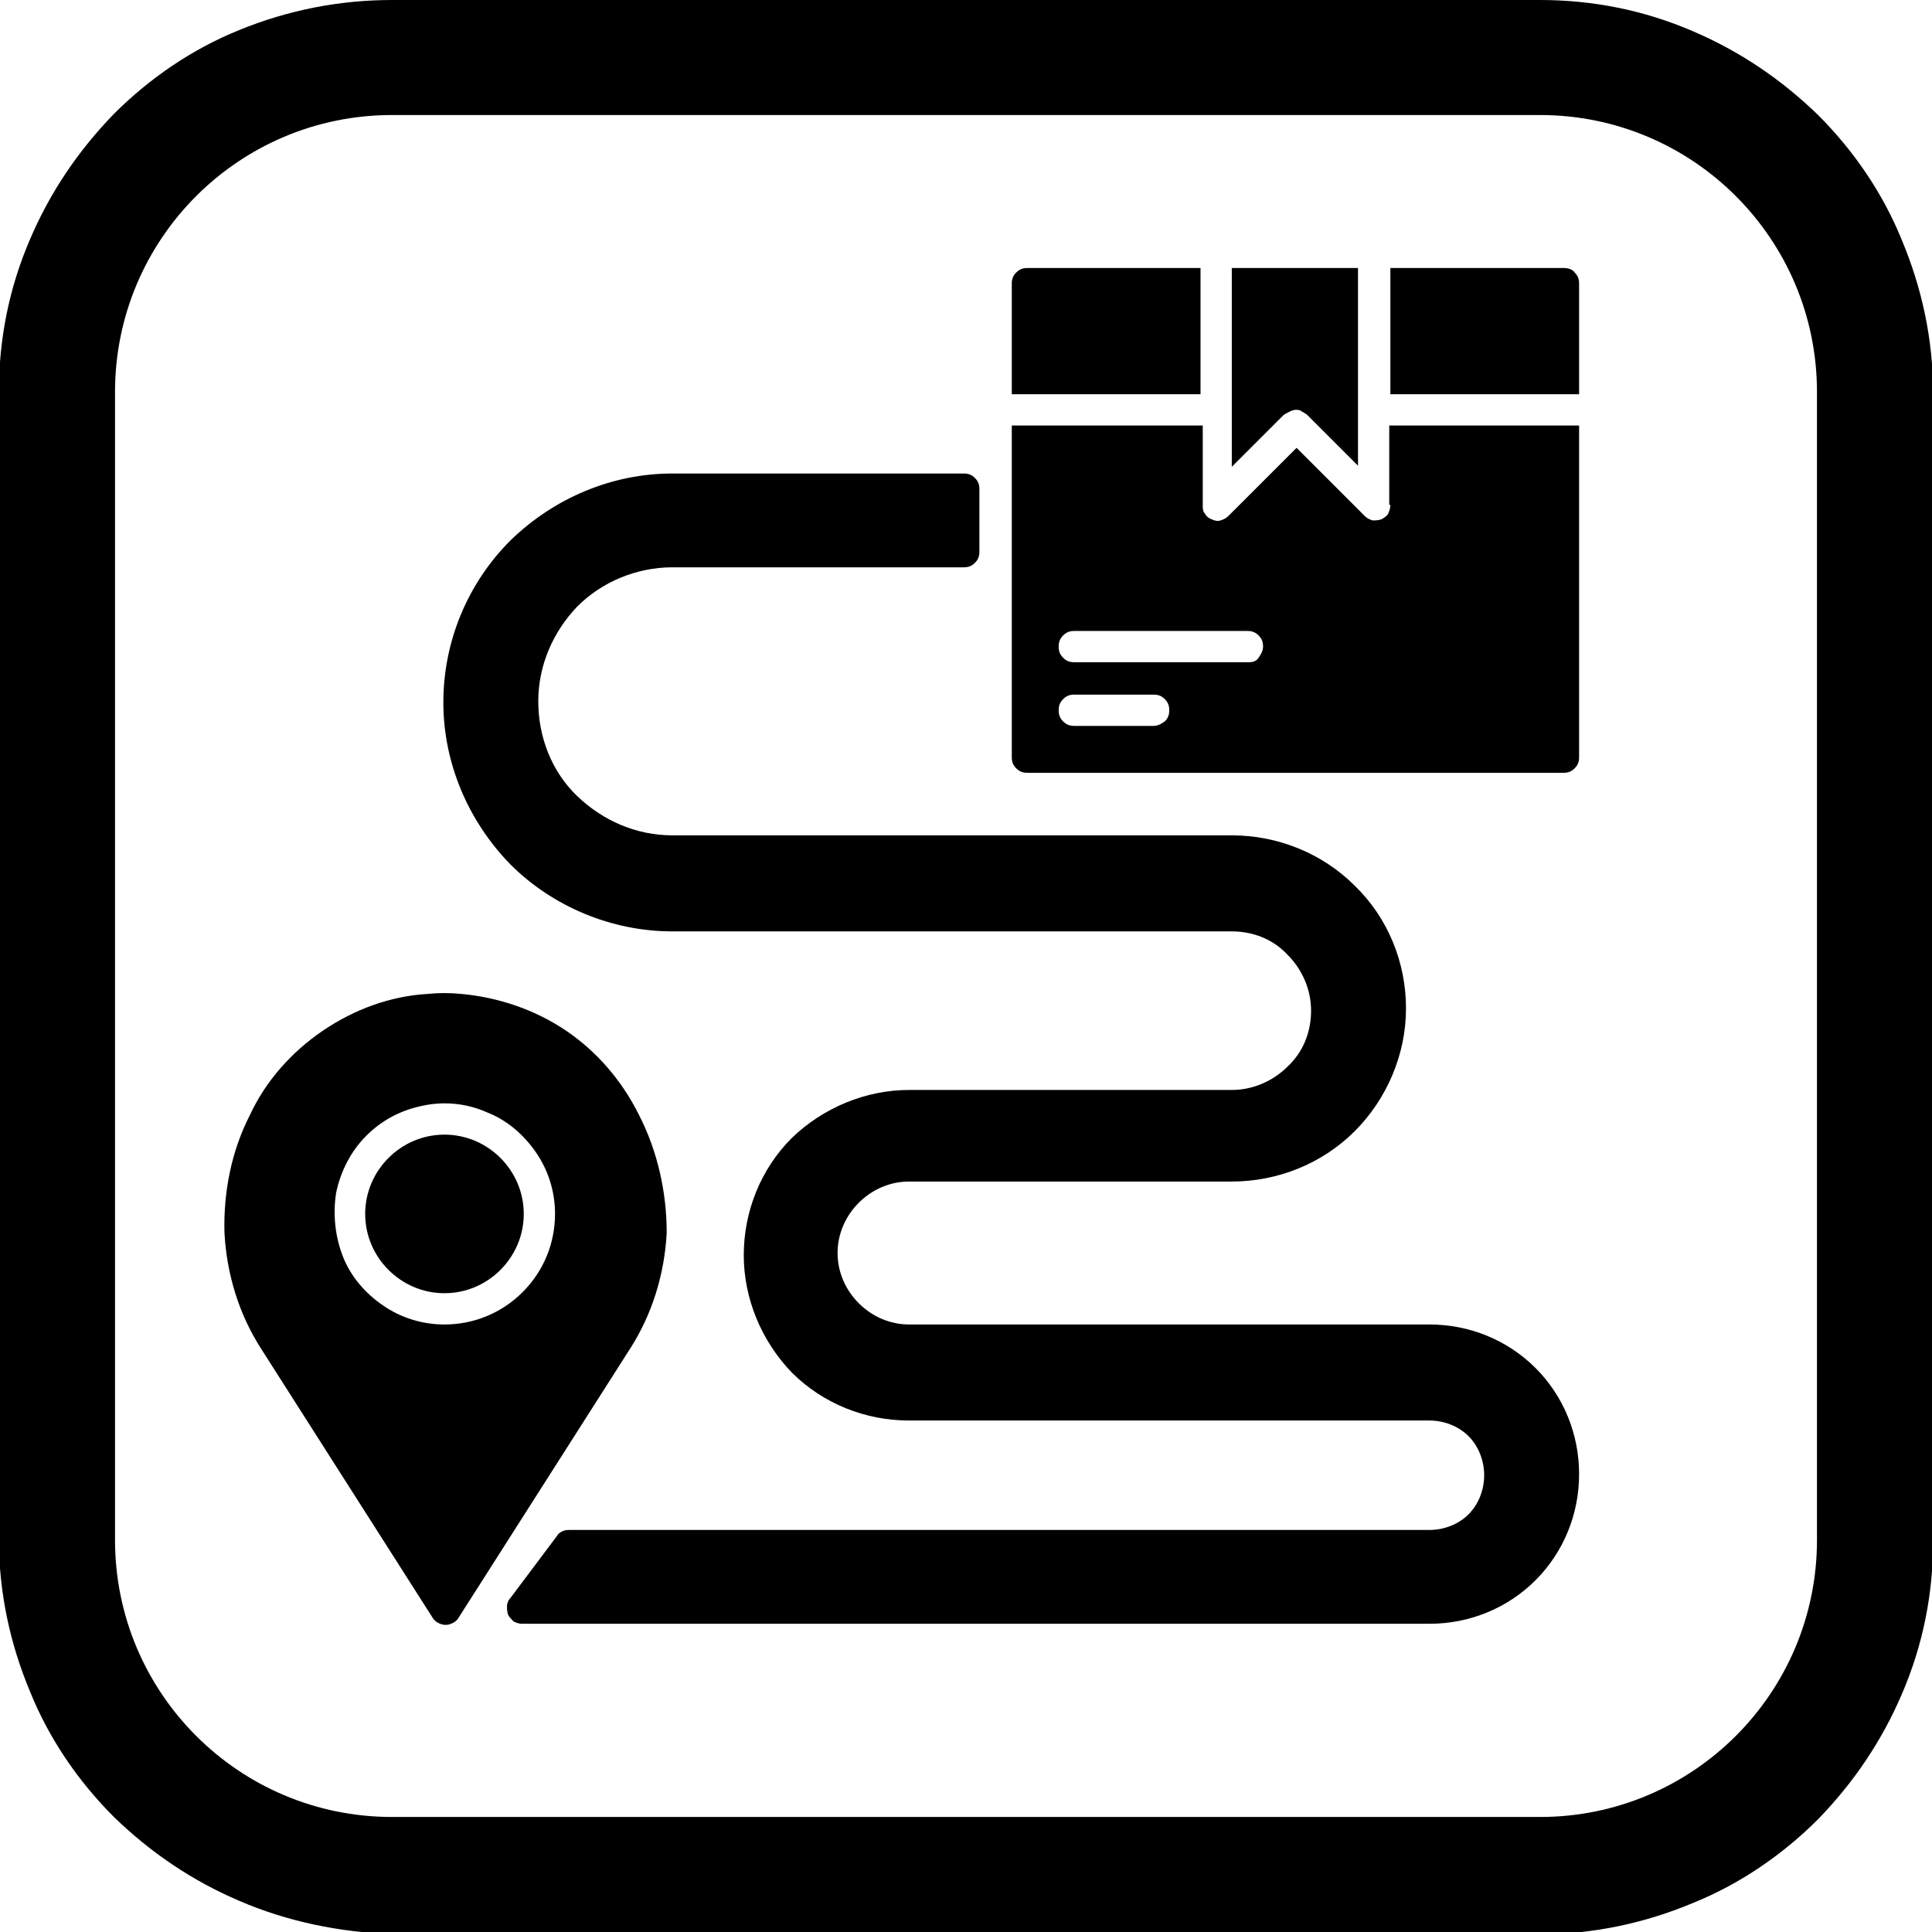
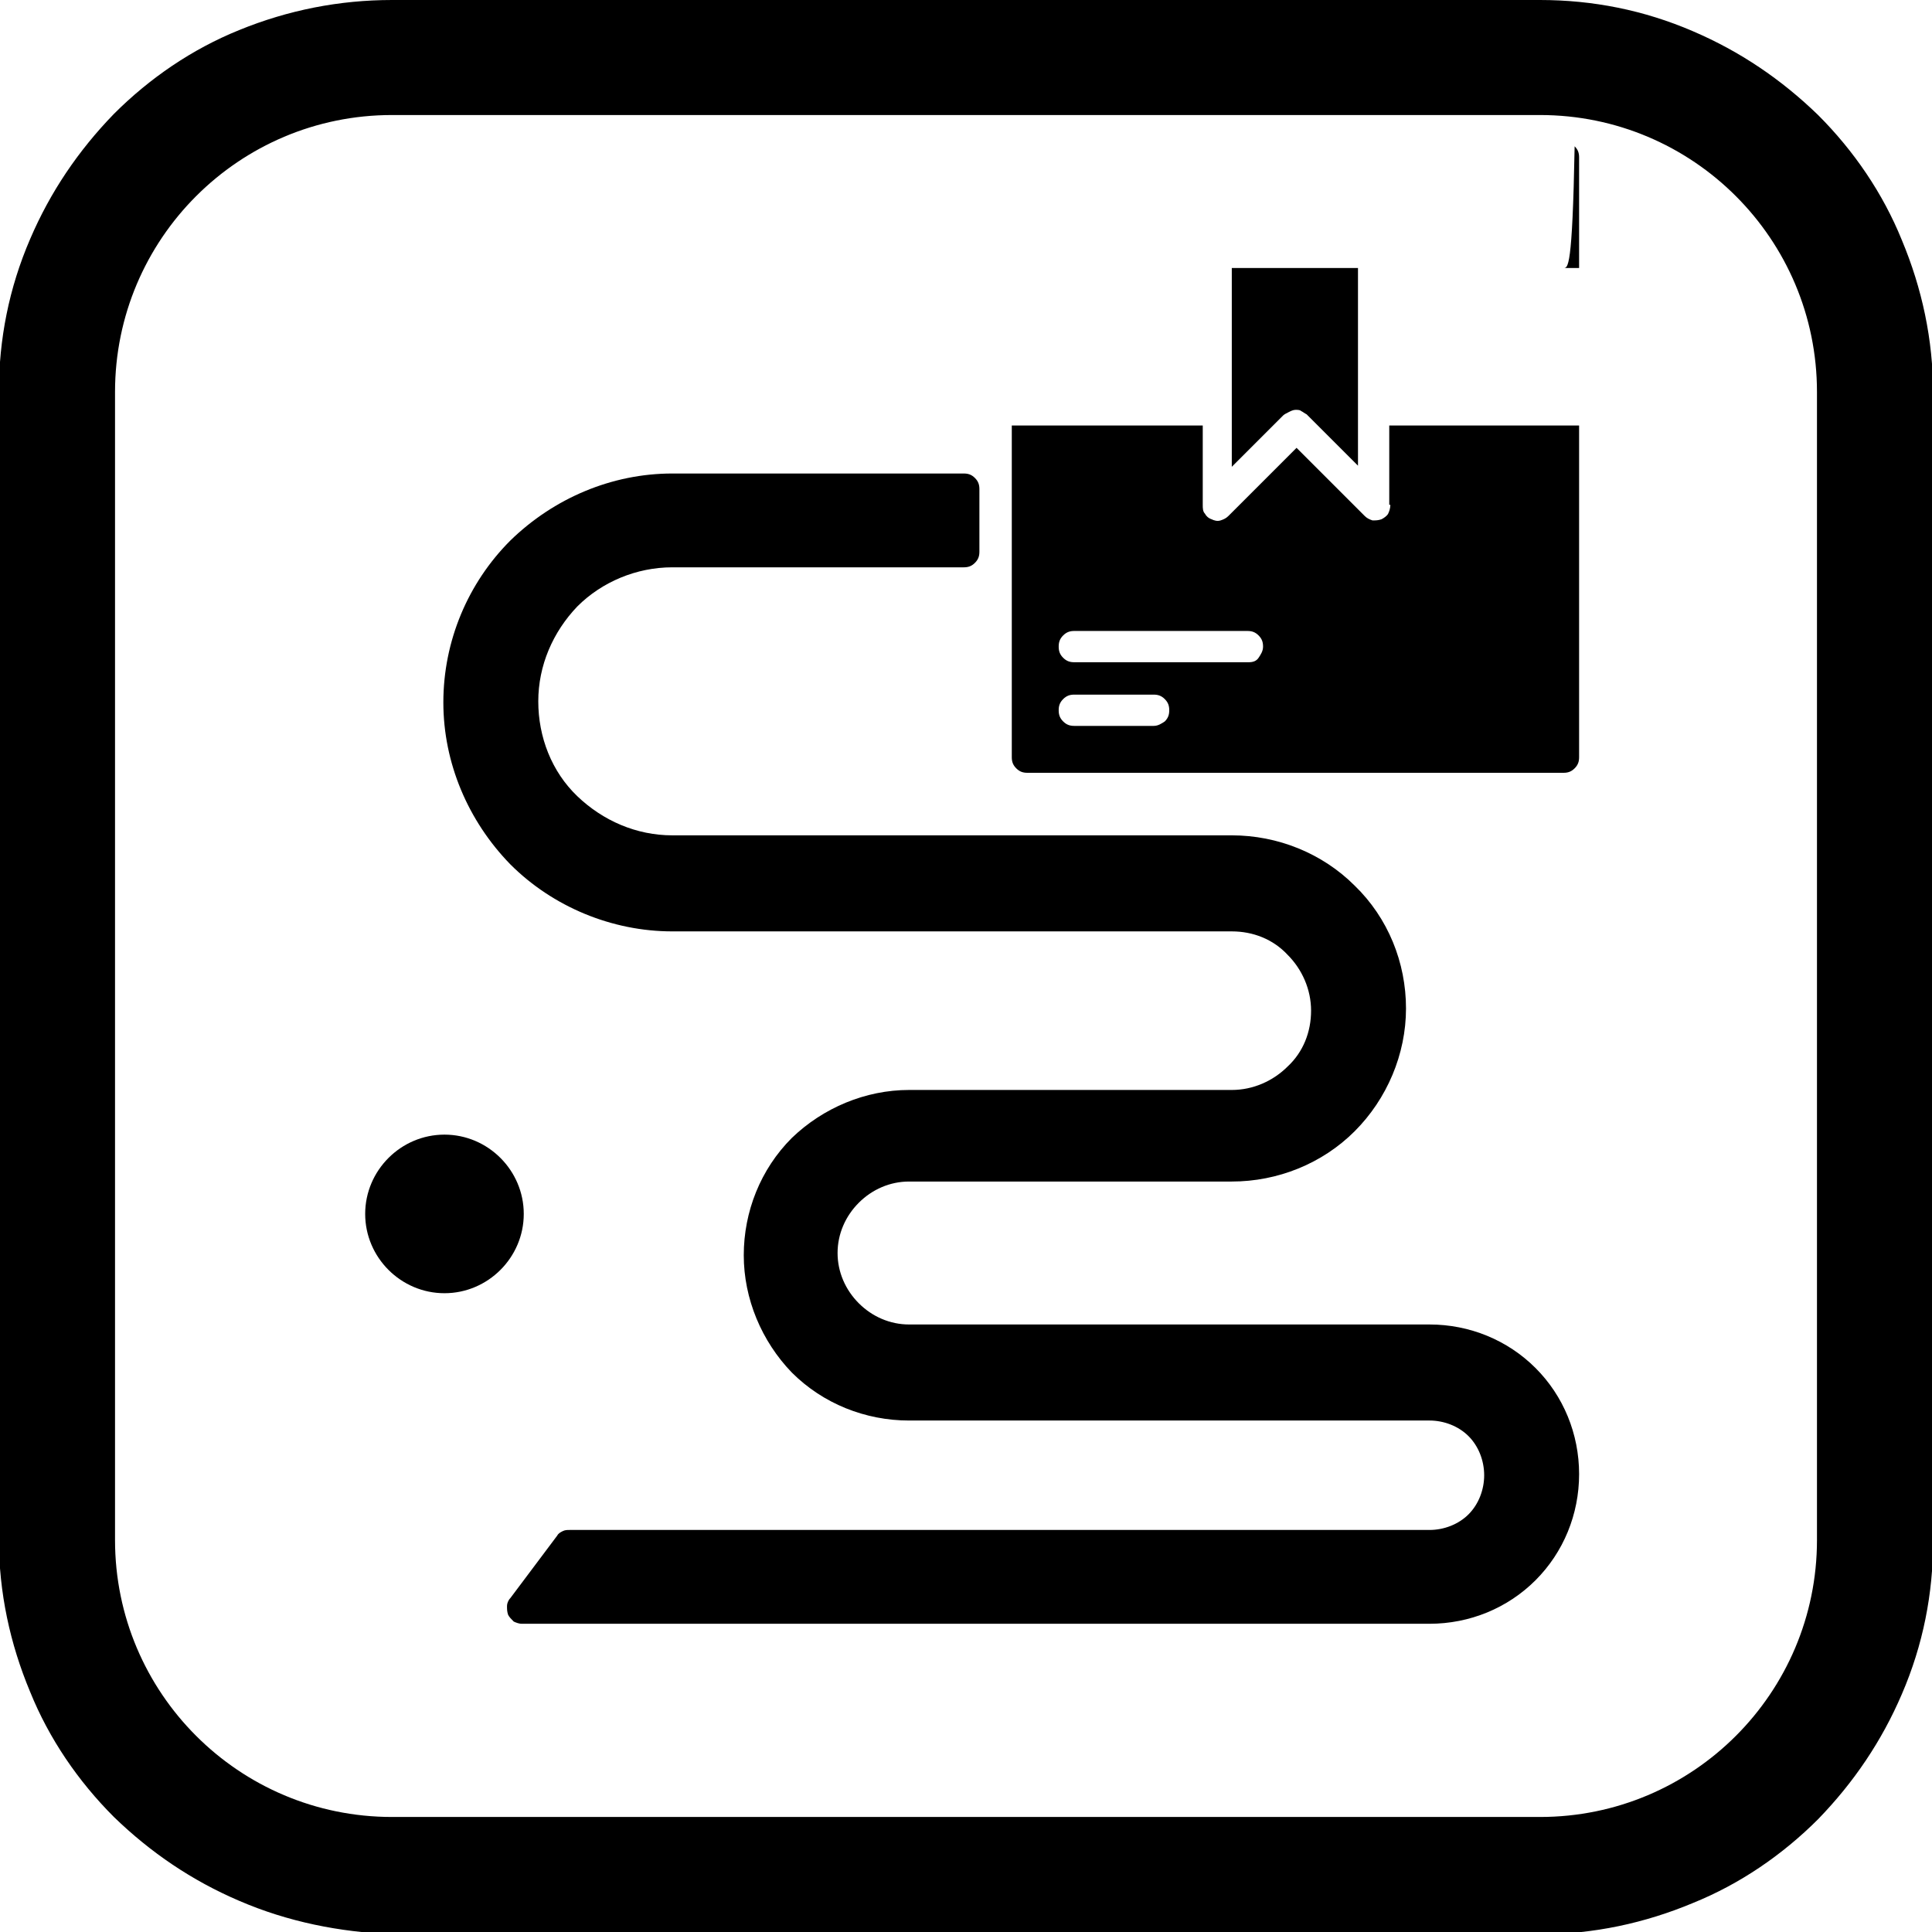
<svg xmlns="http://www.w3.org/2000/svg" version="1.1" id="Layer_2" x="0px" y="0px" viewBox="0 0 173 173" style="enable-background:new 0 0 173 173;" xml:space="preserve">
  <path d="M21.4,170.2c-4.2-1.8-7.9-4.3-11.2-7.5c-3.2-3.2-5.8-7-7.5-11.2c-1.8-4.3-2.8-8.9-2.8-13.7V35.1c0-4.7,0.9-9.3,2.8-13.7  c1.8-4.2,4.3-7.9,7.5-11.2c3.2-3.2,7-5.8,11.2-7.5C25.8,0.9,30.4,0,35.1,0h102.8c4.7,0,9.3,0.9,13.7,2.8c4.2,1.8,7.9,4.3,11.2,7.5  c3.2,3.2,5.8,7,7.5,11.2c1.8,4.3,2.8,8.9,2.8,13.7v102.8c0,4.7-0.9,9.3-2.8,13.7c-1.8,4.2-4.3,7.9-7.5,11.2c-3.2,3.2-7,5.8-11.2,7.5  c-4.3,1.8-8.9,2.8-13.7,2.8H35.1C30.4,173,25.8,172.1,21.4,170.2L21.4,170.2z M35.1,10.3c-13.7,0-24.8,11.1-24.8,24.8v102.8  c0,13.7,11.1,24.8,24.8,24.8h102.8c13.7,0,24.8-11.1,24.8-24.8V35.1c0-13.7-11.1-24.8-24.8-24.8H35.1z" />
  <path d="M39.8,115.8c3.9,0,7.1-3.2,7.1-7.1s-3.2-7.1-7.1-7.1s-7.1,3.2-7.1,7.1S35.9,115.8,39.8,115.8z" />
-   <path d="M57.2,99.8c-1.5-3-3.7-5.6-6.5-7.5c-2.8-1.9-6.1-3-9.4-3.3c-1-0.1-2-0.1-3,0c-3.4,0.2-6.6,1.4-9.4,3.3  c-2.8,1.9-5.1,4.5-6.5,7.5c-1.7,3.3-2.4,7-2.3,10.6c0.2,3.7,1.3,7.3,3.3,10.4l15.3,24c0.1,0.2,0.3,0.4,0.5,0.5  c0.2,0.1,0.4,0.2,0.7,0.2s0.5-0.1,0.7-0.2c0.2-0.1,0.4-0.3,0.5-0.5l15.3-24c2-3.1,3.1-6.7,3.3-10.4C59.7,106.8,58.9,103.1,57.2,99.8  z M39.8,118.6c-2,0-3.9-0.6-5.5-1.7c-1.6-1.1-2.9-2.6-3.6-4.4c-0.7-1.8-0.9-3.8-0.6-5.7c0.4-1.9,1.3-3.7,2.7-5.1  c1.4-1.4,3.1-2.3,5.1-2.7c1.9-0.4,3.9-0.2,5.7,0.6c1.8,0.7,3.3,2,4.4,3.6c1.1,1.6,1.7,3.5,1.7,5.5c0,2.6-1,5.1-2.9,7  C44.9,117.6,42.4,118.6,39.8,118.6z" />
  <path d="M128,118.6H81.4c-1.7,0-3.3-0.7-4.5-1.9c-1.2-1.2-1.9-2.8-1.9-4.5c0-1.7,0.7-3.3,1.9-4.5c1.2-1.2,2.8-1.9,4.5-1.9h28.9  c4.1,0,8.1-1.6,11-4.5c2.9-2.9,4.6-6.9,4.6-11c0-4.1-1.6-8.1-4.6-11c-2.9-2.9-6.9-4.5-11-4.5H60.2c-3.2,0-6.2-1.3-8.5-3.5  c-2.3-2.2-3.5-5.3-3.5-8.5c0-3.2,1.3-6.2,3.5-8.5c2.2-2.2,5.3-3.5,8.5-3.5h26.1c0.4,0,0.7-0.1,1-0.4c0.3-0.3,0.4-0.6,0.4-1v-5.6  c0-0.4-0.1-0.7-0.4-1c-0.3-0.3-0.6-0.4-1-0.4H60.2c-5.4,0-10.6,2.2-14.5,6c-3.8,3.8-6,9-6,14.5c0,5.4,2.2,10.6,6,14.5  c3.8,3.8,9.1,6,14.5,6h50.1c1.9,0,3.7,0.7,5,2.1c1.3,1.3,2.1,3.1,2.1,5c0,1.9-0.7,3.7-2.1,5c-1.3,1.3-3.1,2.1-5,2.1H81.4  c-3.9,0-7.7,1.6-10.5,4.3c-2.8,2.8-4.3,6.6-4.3,10.5s1.6,7.7,4.3,10.5c2.8,2.8,6.6,4.3,10.5,4.3H128c1.3,0,2.6,0.5,3.5,1.4  c0.9,0.9,1.4,2.2,1.4,3.5c0,1.3-0.5,2.6-1.4,3.5s-2.2,1.4-3.5,1.4h-77c-0.2,0-0.4,0-0.6,0.1c-0.2,0.1-0.4,0.2-0.5,0.4l-4.2,5.6  c-0.2,0.2-0.3,0.5-0.3,0.7c0,0.3,0,0.5,0.1,0.8c0.1,0.2,0.3,0.4,0.5,0.6c0.2,0.1,0.5,0.2,0.7,0.2H128c3.6,0,7-1.4,9.5-3.9  c2.5-2.5,3.9-5.9,3.9-9.5c0-3.6-1.4-7-3.9-9.5C135,120,131.6,118.6,128,118.6L128,118.6z" />
-   <path d="M107.5,24H92c-0.4,0-0.7,0.1-1,0.4c-0.3,0.3-0.4,0.6-0.4,1v9.9h16.9V24z" />
-   <path d="M140,24h-15.5v11.3h16.9v-9.9c0-0.4-0.1-0.7-0.4-1C140.8,24.1,140.4,24,140,24L140,24z" />
+   <path d="M140,24h-15.5h16.9v-9.9c0-0.4-0.1-0.7-0.4-1C140.8,24.1,140.4,24,140,24L140,24z" />
  <path d="M116,36.7c0.2,0,0.4,0,0.5,0.1c0.2,0.1,0.3,0.2,0.5,0.3l4.6,4.6V24h-11.3v17.8l4.6-4.6c0.1-0.1,0.3-0.2,0.5-0.3  C115.6,36.8,115.8,36.7,116,36.7L116,36.7z" />
  <path d="M124.5,45.2c0,0.3-0.1,0.6-0.2,0.8s-0.4,0.4-0.6,0.5c-0.3,0.1-0.5,0.1-0.8,0.1c-0.3-0.1-0.5-0.2-0.7-0.4l-6.1-6.1l-6.1,6.1  c-0.2,0.2-0.4,0.3-0.7,0.4c-0.3,0.1-0.6,0-0.8-0.1c-0.3-0.1-0.5-0.3-0.6-0.5c-0.2-0.2-0.2-0.5-0.2-0.8v-7.1H90.6v29.7  c0,0.4,0.1,0.7,0.4,1c0.3,0.3,0.6,0.4,1,0.4h48c0.4,0,0.7-0.1,1-0.4c0.3-0.3,0.4-0.6,0.4-1V38.1h-17V45.2z M103.3,65h-7.1  c-0.4,0-0.7-0.1-1-0.4c-0.3-0.3-0.4-0.6-0.4-1c0-0.4,0.1-0.7,0.4-1c0.3-0.3,0.6-0.4,1-0.4h7.1c0.4,0,0.7,0.1,1,0.4s0.4,0.6,0.4,1  c0,0.4-0.1,0.7-0.4,1C104,64.8,103.7,65,103.3,65z M111.8,59.3H96.2c-0.4,0-0.7-0.1-1-0.4c-0.3-0.3-0.4-0.6-0.4-1  c0-0.4,0.1-0.7,0.4-1c0.3-0.3,0.6-0.4,1-0.4h15.5c0.4,0,0.7,0.1,1,0.4c0.3,0.3,0.4,0.6,0.4,1c0,0.4-0.2,0.7-0.4,1  C112.5,59.2,112.2,59.3,111.8,59.3z" />
</svg>